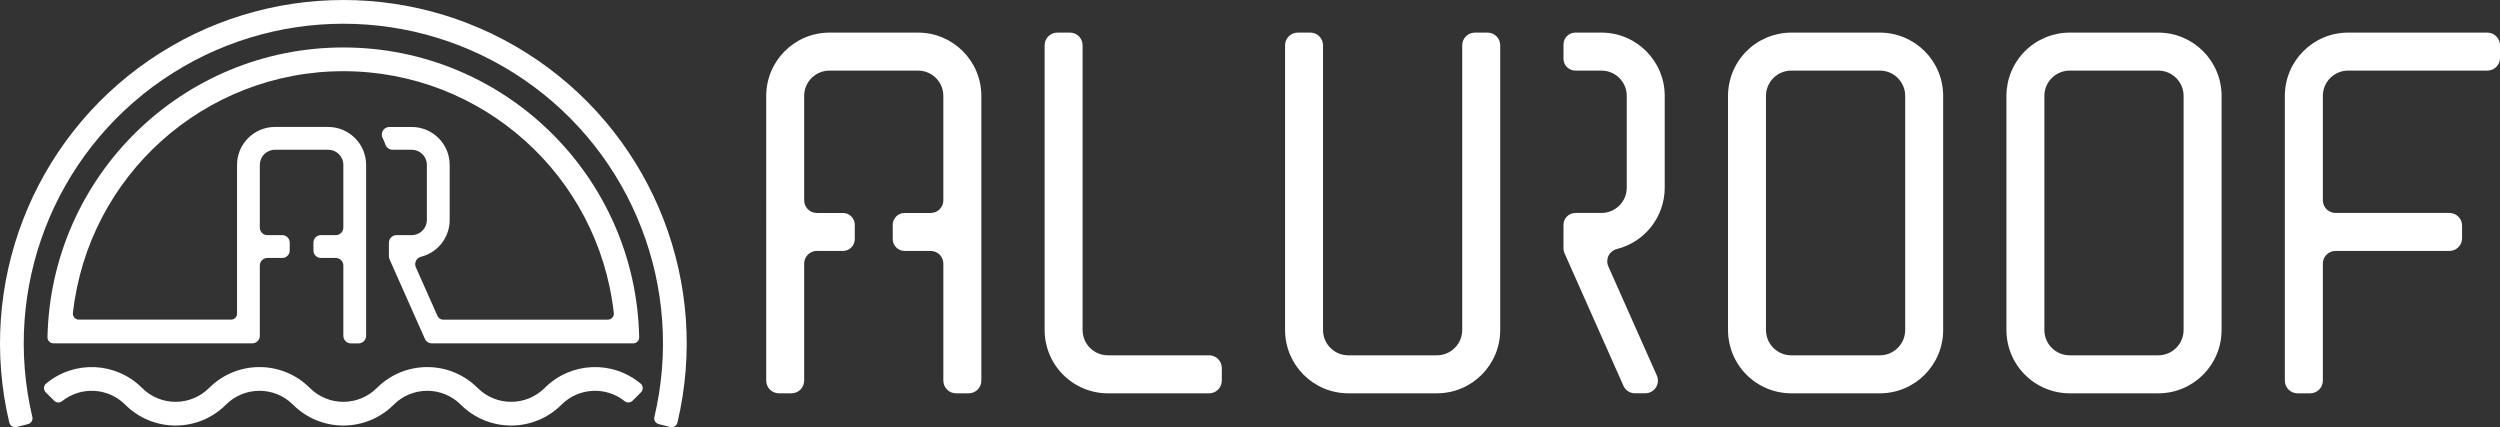
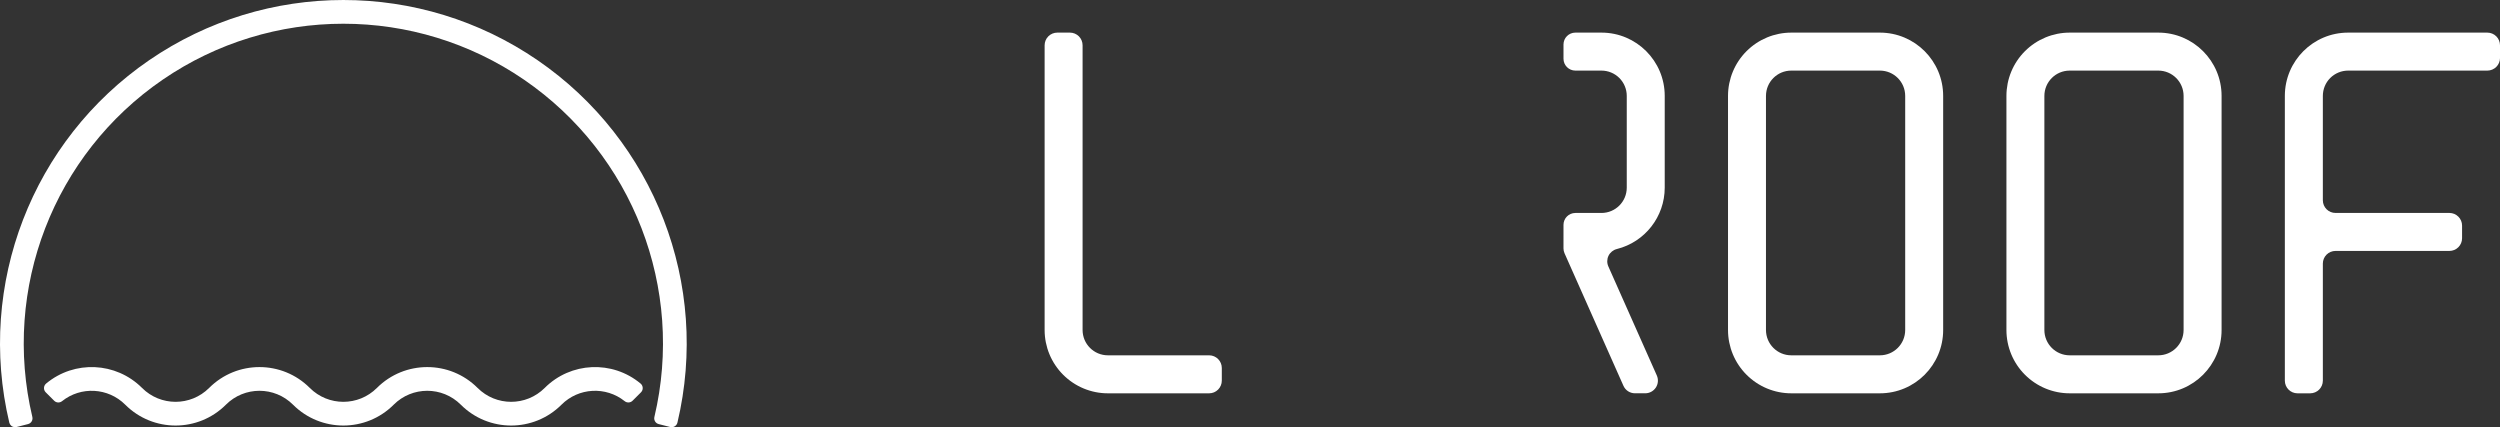
<svg xmlns="http://www.w3.org/2000/svg" version="1.1" id="Layer_1" x="0px" y="0px" width="142.887px" height="24.417px" viewBox="0 0 142.887 24.417" enable-background="new 0 0 142.887 24.417" xml:space="preserve">
  <rect x="0" y="0" width="142.887" height="24.417" fill="#333333" stroke="none" />
-   <path fill-rule="evenodd" clip-rule="evenodd" fill="#FFFFFF" d="M44.517,22.479c-0.4,0-0.724-0.324-0.724-0.724V5.481  c0-1.997,1.62-3.617,3.616-3.617h5.063c1.997,0,3.616,1.62,3.616,3.617v16.275c0,0.191-0.076,0.375-0.211,0.511  c-0.136,0.137-0.32,0.213-0.512,0.213h-0.724c-0.399,0-0.724-0.324-0.724-0.724v-6.691c0-0.398-0.324-0.723-0.723-0.723h-1.492  c-0.18,0-0.353-0.071-0.479-0.199c-0.127-0.126-0.199-0.299-0.199-0.479V12.85c0-0.179,0.072-0.352,0.199-0.479  c0.126-0.128,0.299-0.199,0.479-0.199h1.492c0.399,0,0.723-0.325,0.723-0.723V5.481c0-0.384-0.152-0.751-0.423-1.023  c-0.272-0.271-0.64-0.423-1.023-0.423h-5.063c-0.383,0-0.751,0.152-1.023,0.423c-0.271,0.272-0.423,0.64-0.423,1.023v5.968  c0,0.192,0.076,0.375,0.212,0.511s0.319,0.212,0.512,0.212h1.491c0.375,0,0.678,0.304,0.678,0.678v0.813  c0,0.181-0.071,0.354-0.198,0.479c-0.127,0.128-0.3,0.199-0.48,0.199h-1.491c-0.192,0-0.376,0.077-0.512,0.212  s-0.212,0.319-0.212,0.511v6.691c0,0.399-0.324,0.724-0.723,0.724H44.517z" />
  <path fill-rule="evenodd" clip-rule="evenodd" fill="#FFFFFF" d="M60.429,1.864h0.724c0.191,0,0.375,0.077,0.511,0.212  c0.135,0.136,0.211,0.32,0.211,0.512v16.273c0,0.799,0.648,1.447,1.447,1.447h5.786c0.4,0,0.724,0.325,0.724,0.724v0.724  c0,0.191-0.076,0.375-0.212,0.511c-0.136,0.137-0.319,0.213-0.512,0.213h-5.786c-0.959,0-1.879-0.382-2.558-1.061  c-0.678-0.678-1.059-1.598-1.059-2.558V2.588c0-0.191,0.076-0.376,0.212-0.512C60.053,1.941,60.237,1.864,60.429,1.864z" />
-   <path fill-rule="evenodd" clip-rule="evenodd" fill="#FFFFFF" d="M74.172,1.864c-0.399,0-0.724,0.324-0.724,0.724v16.273  c0,1.998,1.619,3.618,3.616,3.618h5.063c1.998,0,3.617-1.62,3.617-3.618V2.588c0-0.191-0.076-0.376-0.212-0.512  c-0.136-0.135-0.319-0.212-0.512-0.212h-0.724c-0.191,0-0.376,0.077-0.511,0.212c-0.136,0.136-0.212,0.32-0.212,0.512v16.273  c0,0.799-0.648,1.447-1.447,1.447h-5.063c-0.799,0-1.446-0.648-1.446-1.447V2.588c0-0.191-0.076-0.376-0.211-0.512  c-0.136-0.135-0.319-0.212-0.512-0.212H74.172z" />
  <path fill-rule="evenodd" clip-rule="evenodd" fill="#FFFFFF" d="M90.04,1.864h1.491c1.998,0,3.616,1.62,3.616,3.617v5.244  c0,1.659-1.128,3.105-2.736,3.508c-0.208,0.052-0.382,0.192-0.476,0.384c-0.093,0.193-0.097,0.416-0.01,0.611l2.771,6.233  c0.099,0.224,0.079,0.482-0.055,0.688c-0.134,0.204-0.362,0.329-0.607,0.329h-0.586c-0.287,0-0.546-0.168-0.661-0.43l-3.368-7.576  c-0.038-0.087-0.058-0.181-0.058-0.275V12.85c0-0.374,0.304-0.678,0.679-0.678h1.491c0.799-0.001,1.446-0.648,1.446-1.447V5.481  c0-0.384-0.152-0.751-0.423-1.023c-0.272-0.271-0.64-0.423-1.023-0.423H90.04c-0.375,0-0.679-0.304-0.679-0.678V2.542  C89.361,2.168,89.665,1.864,90.04,1.864z" />
  <path fill-rule="evenodd" clip-rule="evenodd" fill="#FFFFFF" d="M142.887,2.588c0-0.191-0.076-0.376-0.212-0.512  c-0.136-0.135-0.32-0.212-0.512-0.212h-7.957c-1.997,0-3.616,1.62-3.616,3.617v16.275c0,0.399,0.323,0.724,0.724,0.724h0.724  c0.399,0,0.724-0.324,0.724-0.724v-6.691c0-0.191,0.076-0.376,0.211-0.511s0.32-0.212,0.512-0.212h6.51  c0.192,0,0.376-0.076,0.512-0.212s0.212-0.319,0.212-0.511v-0.725c0-0.192-0.076-0.376-0.212-0.511  c-0.136-0.137-0.319-0.212-0.512-0.212h-6.51c-0.191,0-0.377-0.076-0.512-0.212s-0.211-0.319-0.211-0.511V5.481  c0-0.384,0.151-0.751,0.422-1.023c0.272-0.271,0.641-0.423,1.023-0.423h7.957c0.191,0,0.376-0.076,0.512-0.212  c0.136-0.135,0.212-0.319,0.212-0.511V2.588z" />
  <path fill-rule="evenodd" clip-rule="evenodd" fill="#FFFFFF" d="M1.849,23.833c0.042,0.179-0.067,0.359-0.246,0.405l-0.656,0.168  c-0.209,0.032-0.347-0.051-0.415-0.25C-1.342,16.264,1.834,8.031,8.524,3.442c6.689-4.589,15.513-4.589,22.202,0  c6.689,4.589,9.865,12.822,7.992,20.714c-0.021,0.089-0.077,0.165-0.155,0.211c-0.078,0.048-0.171,0.062-0.259,0.039l-0.658-0.168  c-0.179-0.046-0.288-0.227-0.245-0.405c1.738-7.347-1.22-15.006-7.446-19.275s-14.436-4.269-20.662,0S0.11,16.486,1.849,23.833z" />
-   <path fill-rule="evenodd" clip-rule="evenodd" fill="#FFFFFF" d="M14.851,19.189c0,0.24-0.193,0.435-0.434,0.435H3.056  c-0.188-0.002-0.341-0.154-0.342-0.342c0.188-9.205,7.702-16.568,16.907-16.569c9.206,0,16.723,7.361,16.911,16.565  c0.002,0.092-0.032,0.179-0.097,0.244c-0.064,0.063-0.151,0.102-0.242,0.102H24.681c-0.171,0-0.327-0.101-0.397-0.257l-2.018-4.542  c-0.024-0.056-0.038-0.115-0.038-0.177v-0.775c0-0.115,0.046-0.225,0.127-0.307c0.082-0.081,0.192-0.127,0.307-0.127h0.868  c0.23,0,0.452-0.092,0.614-0.255c0.163-0.162,0.254-0.383,0.254-0.614V9.425c0-0.23-0.091-0.45-0.254-0.613  c-0.163-0.163-0.384-0.254-0.614-0.254h-1.091c-0.184,0-0.348-0.116-0.409-0.289c-0.047-0.132-0.101-0.261-0.163-0.386  c-0.067-0.134-0.06-0.293,0.02-0.421c0.079-0.127,0.218-0.205,0.368-0.205h1.275c1.199,0,2.171,0.972,2.171,2.169v3.146  c0,0.997-0.677,1.864-1.643,2.105c-0.124,0.031-0.228,0.116-0.284,0.232c-0.056,0.114-0.059,0.248-0.007,0.365l1.241,2.793  c0.055,0.122,0.176,0.202,0.31,0.202h9.428c0.096,0,0.188-0.043,0.252-0.114c0.064-0.07,0.095-0.168,0.084-0.264  C34.2,10.02,27.545,4.069,19.625,4.069c-7.92,0-14.576,5.951-15.458,13.821c-0.011,0.096,0.02,0.193,0.084,0.264  c0.064,0.071,0.157,0.114,0.252,0.114h8.706c0.091,0,0.177-0.037,0.24-0.1c0.064-0.063,0.099-0.15,0.099-0.24V9.425  c0-1.198,0.972-2.169,2.17-2.169h3.037c0.576,0,1.128,0.229,1.535,0.635c0.407,0.408,0.636,0.96,0.636,1.535v9.765  c0,0.115-0.046,0.226-0.127,0.308c-0.082,0.081-0.192,0.127-0.307,0.127h-0.434c-0.24,0-0.434-0.194-0.434-0.435v-4.014  c0-0.24-0.194-0.434-0.435-0.434h-0.851c-0.234,0-0.423-0.19-0.423-0.425v-0.453c0-0.234,0.189-0.425,0.423-0.425h0.851  c0.24,0,0.435-0.193,0.435-0.434V9.425c0-0.23-0.091-0.45-0.254-0.613c-0.163-0.163-0.384-0.254-0.614-0.254h-3.037  c-0.23,0-0.451,0.091-0.614,0.254c-0.163,0.163-0.255,0.383-0.255,0.613v3.581c0,0.24,0.194,0.434,0.434,0.434h0.852  c0.112,0,0.22,0.045,0.299,0.125c0.079,0.079,0.124,0.187,0.124,0.3v0.453c0,0.112-0.045,0.221-0.124,0.3  c-0.08,0.08-0.187,0.125-0.299,0.125h-0.852c-0.24,0-0.434,0.193-0.434,0.434V19.189z" />
  <path fill-rule="evenodd" clip-rule="evenodd" fill="#FFFFFF" d="M2.636,21.922c-0.073,0.061-0.117,0.15-0.122,0.245  c-0.004,0.096,0.032,0.188,0.1,0.256l0.482,0.481c0.122,0.122,0.316,0.134,0.451,0.024c1.079-0.86,2.634-0.774,3.611,0.202  c1.588,1.589,4.165,1.589,5.754,0c1.059-1.059,2.776-1.059,3.835,0c1.589,1.589,4.166,1.589,5.754,0c1.06-1.059,2.777-1.059,3.836,0  c1.588,1.589,4.165,1.589,5.754,0c0.977-0.977,2.531-1.063,3.611-0.202c0.135,0.109,0.329,0.098,0.451-0.024l0.482-0.481  c0.067-0.068,0.104-0.16,0.099-0.256c-0.005-0.095-0.049-0.185-0.122-0.245c-1.616-1.346-3.993-1.238-5.48,0.25  c-1.06,1.059-2.777,1.059-3.836,0c-1.589-1.589-4.165-1.589-5.754,0c-1.059,1.059-2.777,1.059-3.836,0  c-1.588-1.589-4.165-1.589-5.753,0c-1.06,1.059-2.777,1.059-3.835,0C6.629,20.684,4.253,20.576,2.636,21.922z" />
  <path fill-rule="evenodd" clip-rule="evenodd" fill="#FFFFFF" d="M102.381,1.864c-0.959,0-1.879,0.382-2.558,1.06  c-0.678,0.678-1.059,1.598-1.059,2.557v13.38c0,0.96,0.381,1.88,1.059,2.558c0.679,0.679,1.599,1.061,2.558,1.061h5.063  c1.998,0,3.617-1.62,3.617-3.618V5.481c0-1.997-1.619-3.617-3.617-3.617H102.381L102.381,1.864z M107.443,4.035  c0.801,0,1.448,0.648,1.448,1.446v13.38c0,0.799-0.647,1.447-1.448,1.447h-5.063c-0.799,0-1.446-0.648-1.446-1.447V5.481  c0-0.798,0.647-1.446,1.446-1.446H107.443z" />
  <path fill-rule="evenodd" clip-rule="evenodd" fill="#FFFFFF" d="M118.294,1.864c-0.959,0-1.879,0.382-2.558,1.06  c-0.679,0.678-1.059,1.598-1.059,2.557v13.38c0,0.96,0.38,1.88,1.059,2.558c0.679,0.679,1.599,1.061,2.558,1.061h5.063  c1.998,0,3.617-1.62,3.617-3.618V5.481c0-1.997-1.619-3.617-3.617-3.617H118.294L118.294,1.864z M123.356,4.035  c0.799,0,1.447,0.648,1.447,1.446v13.38c0,0.799-0.648,1.447-1.447,1.447h-5.063c-0.799,0-1.447-0.648-1.447-1.447V5.481  c0-0.798,0.648-1.446,1.447-1.446H123.356z" />
</svg>